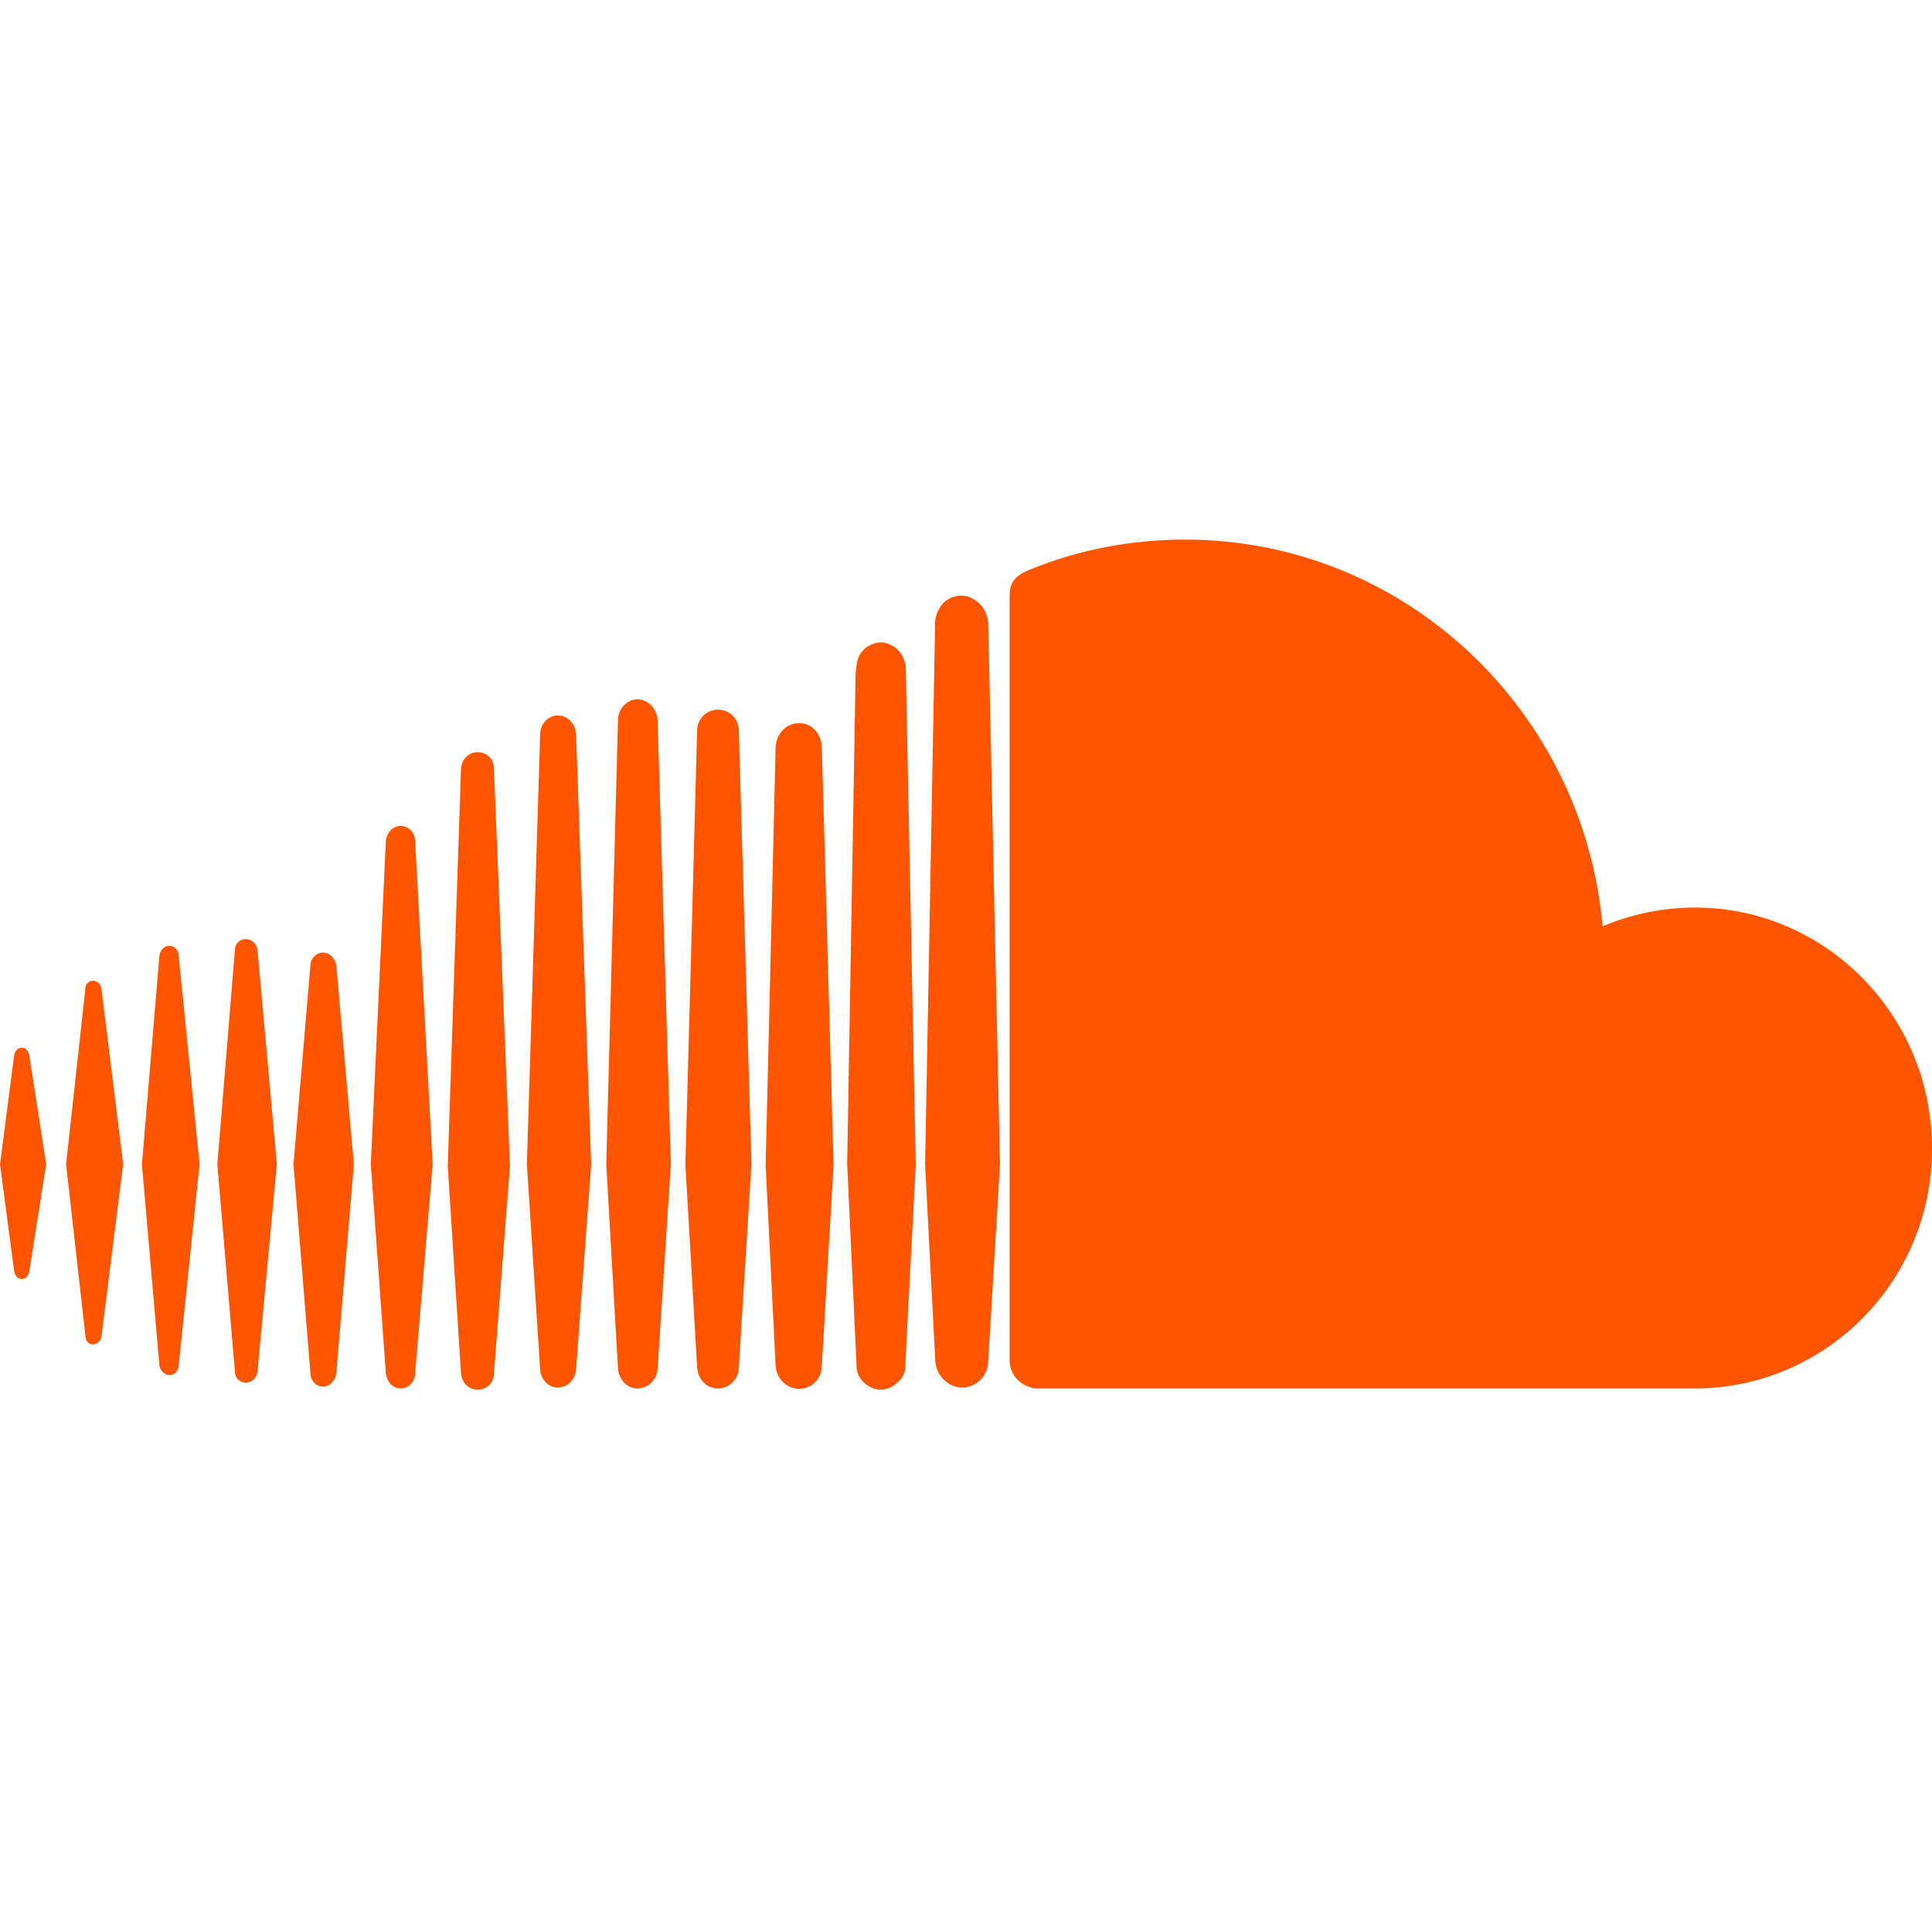
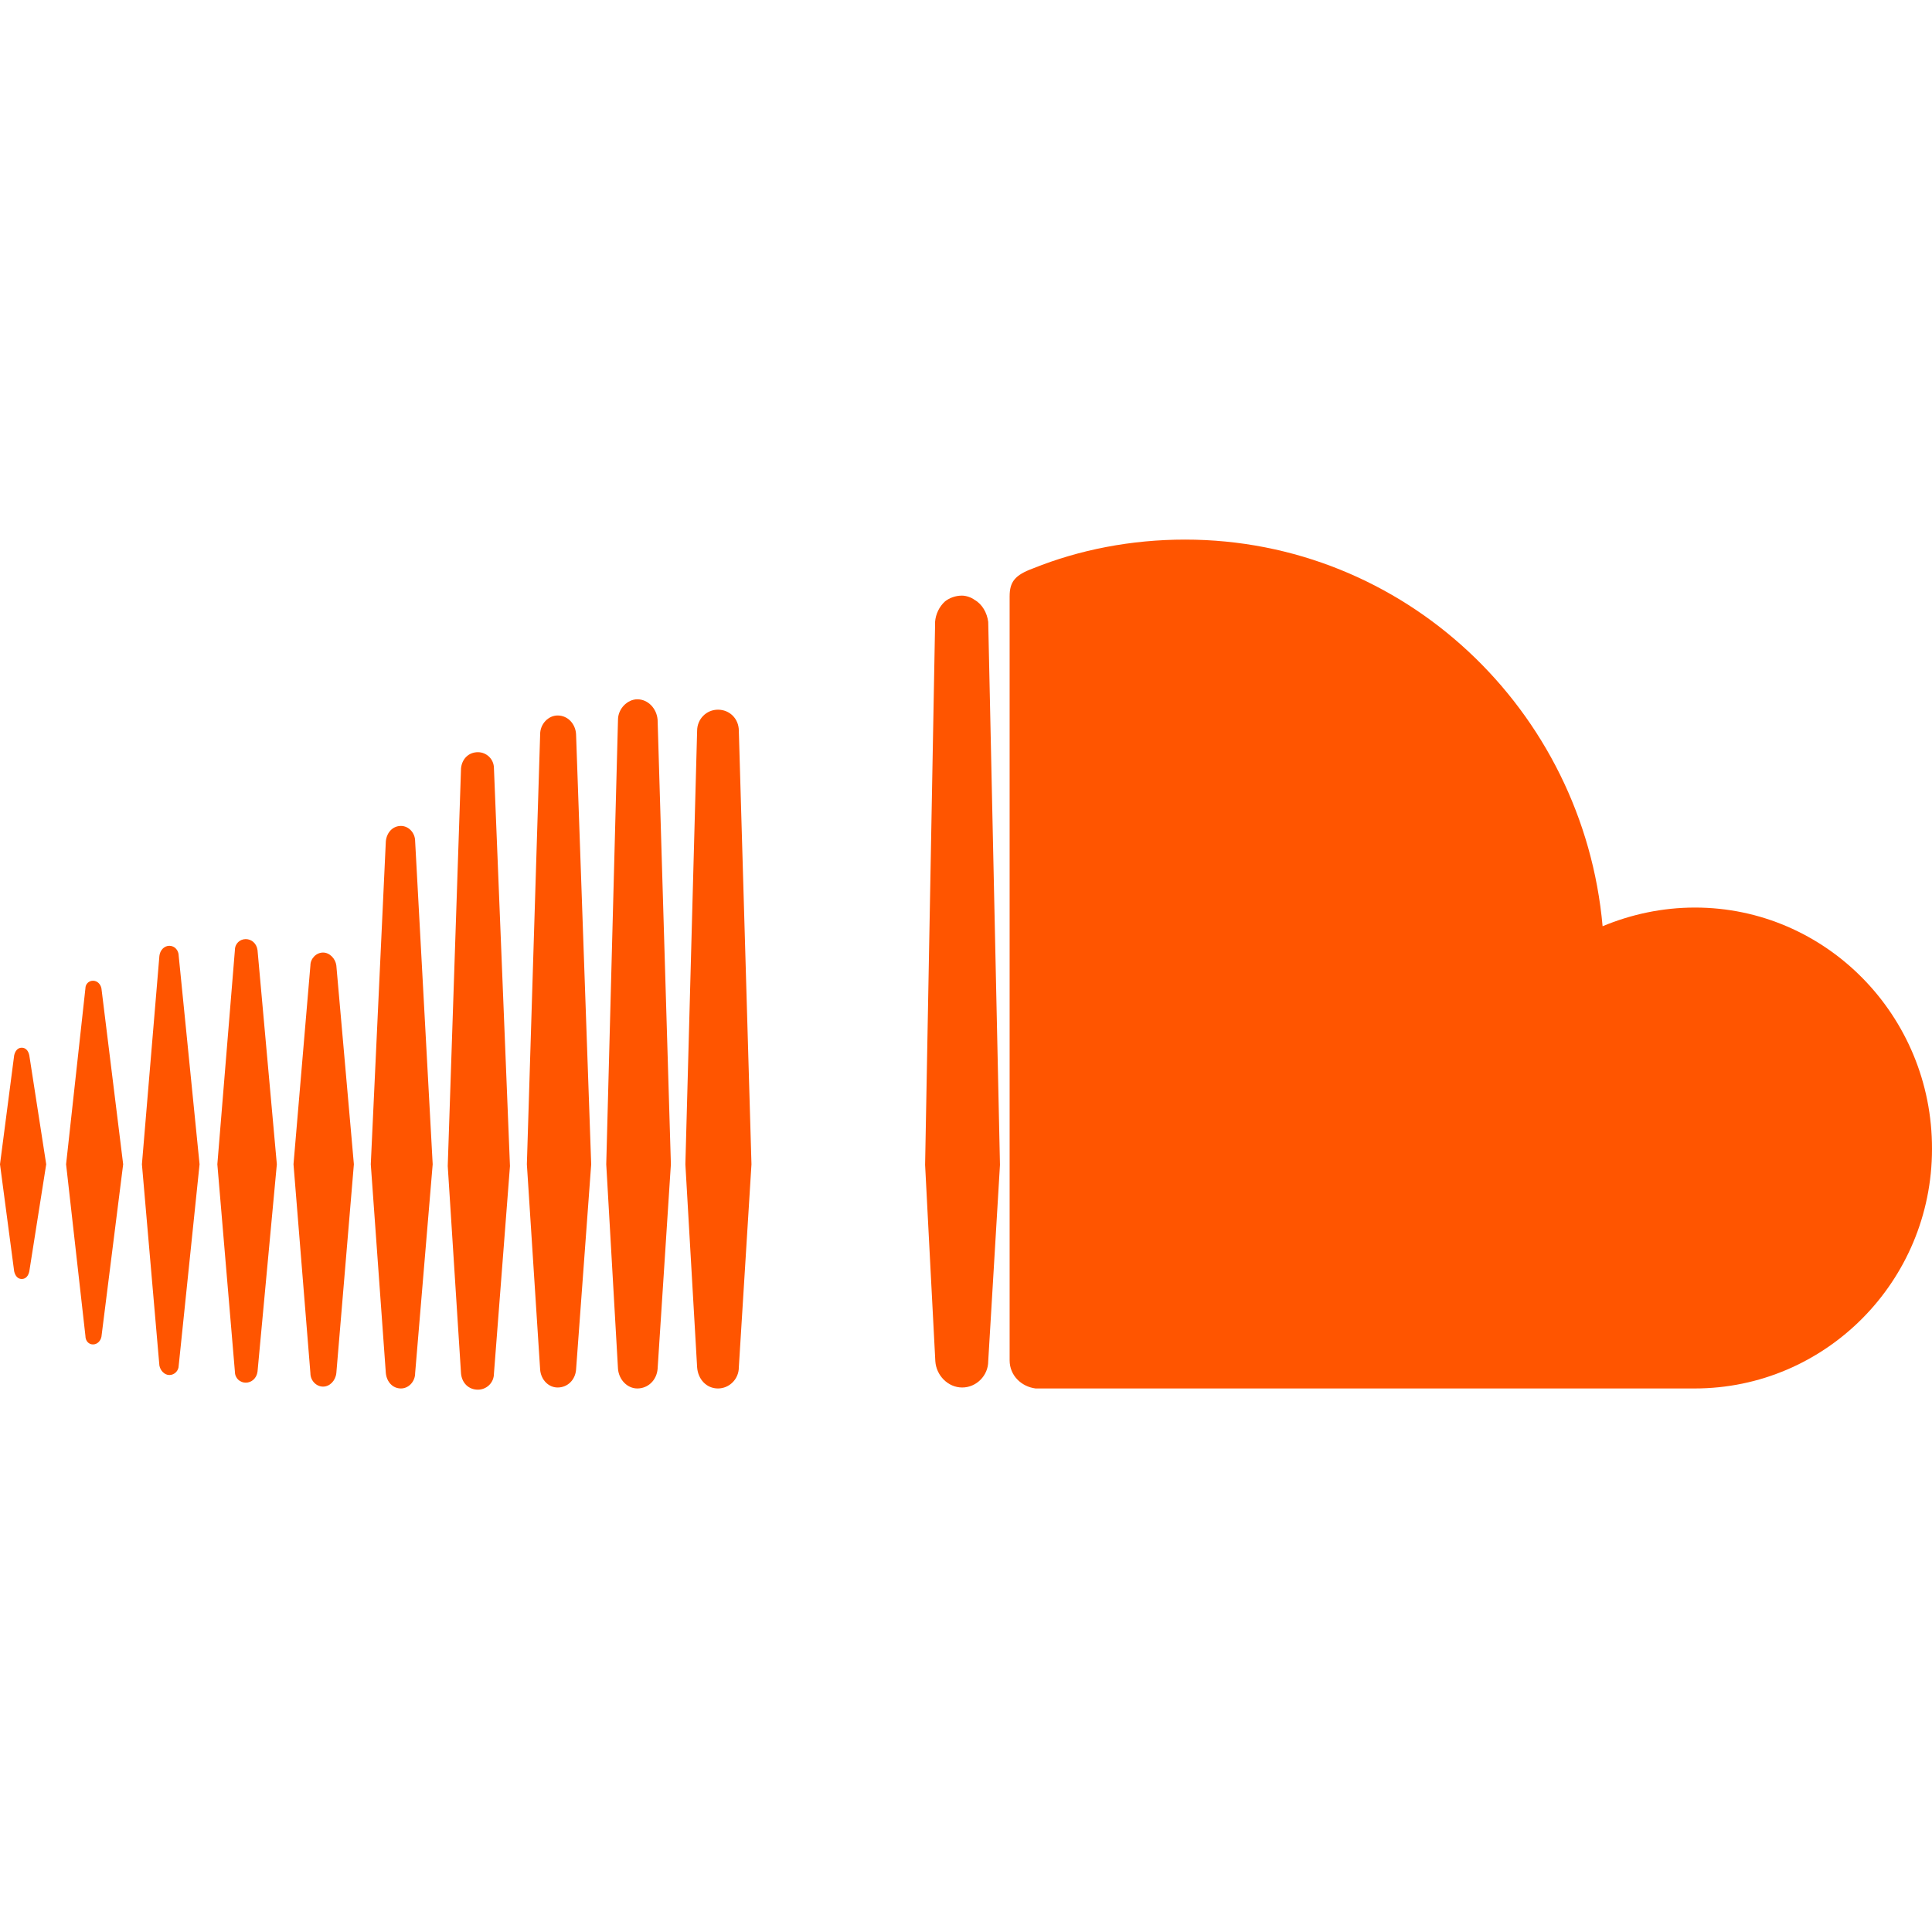
<svg xmlns="http://www.w3.org/2000/svg" width="24" height="24" viewBox="0 0 24 24" fill="none">
  <path d="M24 14.273C24.004 12.616 22.68 11.274 21.056 11.274C20.651 11.274 20.264 11.358 19.908 11.506C19.668 8.816 17.44 6.703 14.721 6.703C14.053 6.703 13.408 6.829 12.835 7.06C12.606 7.144 12.542 7.228 12.542 7.41V16.898C12.542 17.088 12.688 17.225 12.864 17.248H21.052C22.676 17.248 24 15.918 24 14.273Z" fill="#FF5500" />
  <path d="M12.276 7.725C12.261 7.611 12.201 7.505 12.107 7.452C12.066 7.421 12.002 7.399 11.949 7.399C11.867 7.399 11.792 7.429 11.739 7.471C11.668 7.535 11.623 7.63 11.616 7.725V7.756L11.492 14.47L11.556 15.705L11.619 16.91C11.631 17.088 11.777 17.236 11.953 17.236C12.129 17.236 12.276 17.088 12.276 16.91L12.422 14.47L12.276 7.725Z" fill="#FF5500" />
  <path d="M5.937 9.344C6.042 9.344 6.136 9.428 6.136 9.545L6.335 14.485L6.136 17.062C6.136 17.18 6.042 17.263 5.937 17.263C5.821 17.263 5.738 17.18 5.727 17.062L5.562 14.485L5.727 9.545C5.738 9.428 5.821 9.344 5.937 9.344Z" fill="#FF5500" />
  <path d="M5.157 10.45C5.157 10.344 5.075 10.26 4.981 10.26C4.876 10.26 4.804 10.344 4.793 10.45L4.606 14.463L4.793 17.058C4.804 17.164 4.876 17.248 4.981 17.248C5.075 17.248 5.157 17.164 5.157 17.058L5.375 14.463L5.157 10.45Z" fill="#FF5500" />
  <path d="M4.396 14.463L4.178 11.993C4.167 11.909 4.096 11.833 4.013 11.833C3.927 11.833 3.856 11.909 3.856 11.993L3.646 14.463L3.856 17.058C3.856 17.153 3.931 17.225 4.013 17.225C4.096 17.225 4.167 17.153 4.178 17.058L4.396 14.463Z" fill="#FF5500" />
  <path d="M0.364 13.11C0.353 13.057 0.323 13.015 0.27 13.015C0.218 13.015 0.188 13.057 0.176 13.11L0 14.463L0.176 15.793C0.188 15.846 0.218 15.888 0.27 15.888C0.323 15.888 0.353 15.846 0.364 15.793L0.574 14.463L0.364 13.11Z" fill="#FF5500" />
  <path d="M1.155 12.183C1.208 12.183 1.249 12.224 1.26 12.278L1.53 14.463L1.26 16.606C1.249 16.659 1.208 16.701 1.155 16.701C1.103 16.701 1.061 16.659 1.061 16.594L0.821 14.463L1.061 12.278C1.061 12.224 1.103 12.183 1.155 12.183Z" fill="#FF5500" />
  <path d="M2.22 11.875C2.22 11.803 2.168 11.749 2.104 11.749C2.04 11.749 1.988 11.803 1.98 11.875L1.763 14.463L1.98 16.963C1.992 17.027 2.044 17.081 2.104 17.081C2.168 17.081 2.22 17.027 2.22 16.963L2.479 14.463L2.22 11.875Z" fill="#FF5500" />
  <path d="M3.053 11.666C3.124 11.666 3.188 11.719 3.199 11.803L3.439 14.463L3.199 17.039C3.188 17.122 3.124 17.176 3.053 17.176C2.982 17.176 2.918 17.122 2.918 17.039L2.7 14.463L2.918 11.803C2.918 11.719 2.982 11.666 3.053 11.666Z" fill="#FF5500" />
-   <path d="M11.105 8.033C11.188 8.086 11.241 8.181 11.252 8.288L11.376 14.474L11.259 16.701L11.248 16.955C11.248 17.043 11.218 17.115 11.154 17.168C11.102 17.221 11.027 17.263 10.944 17.263C10.85 17.263 10.768 17.218 10.704 17.145C10.663 17.092 10.64 17.031 10.64 16.967V16.955C10.524 14.474 10.524 14.463 10.524 14.463L10.629 8.352L10.64 8.288C10.64 8.181 10.693 8.086 10.775 8.033C10.824 8.003 10.88 7.98 10.94 7.98C11.001 7.98 11.053 8.003 11.105 8.033Z" fill="#FF5500" />
  <path d="M7.156 9.12C7.149 8.994 7.055 8.888 6.927 8.888C6.811 8.888 6.71 8.994 6.71 9.12L6.545 14.463L6.71 17.016C6.721 17.142 6.815 17.236 6.927 17.236C7.051 17.236 7.145 17.142 7.156 17.016L7.344 14.463L7.156 9.12Z" fill="#FF5500" />
-   <path d="M9.928 8.983C10.085 8.983 10.198 9.108 10.209 9.279L10.355 14.474L10.209 16.967C10.209 17.126 10.085 17.252 9.928 17.252C9.77 17.252 9.646 17.126 9.635 16.967L9.511 14.474L9.635 9.279C9.646 9.108 9.77 8.983 9.928 8.983Z" fill="#FF5500" />
  <path d="M8.169 8.941C8.158 8.804 8.053 8.687 7.917 8.687C7.794 8.687 7.677 8.804 7.677 8.941L7.531 14.463L7.677 17.005C7.689 17.142 7.794 17.248 7.917 17.248C8.053 17.248 8.158 17.142 8.169 17.005L8.334 14.463L8.169 8.941Z" fill="#FF5500" />
  <path d="M8.919 8.816C9.065 8.816 9.178 8.93 9.178 9.078L9.335 14.463L9.178 16.986C9.178 17.13 9.061 17.248 8.919 17.248C8.776 17.248 8.671 17.134 8.66 16.986L8.514 14.463L8.66 9.078C8.66 8.934 8.773 8.816 8.919 8.816Z" fill="#FF5500" />
</svg>